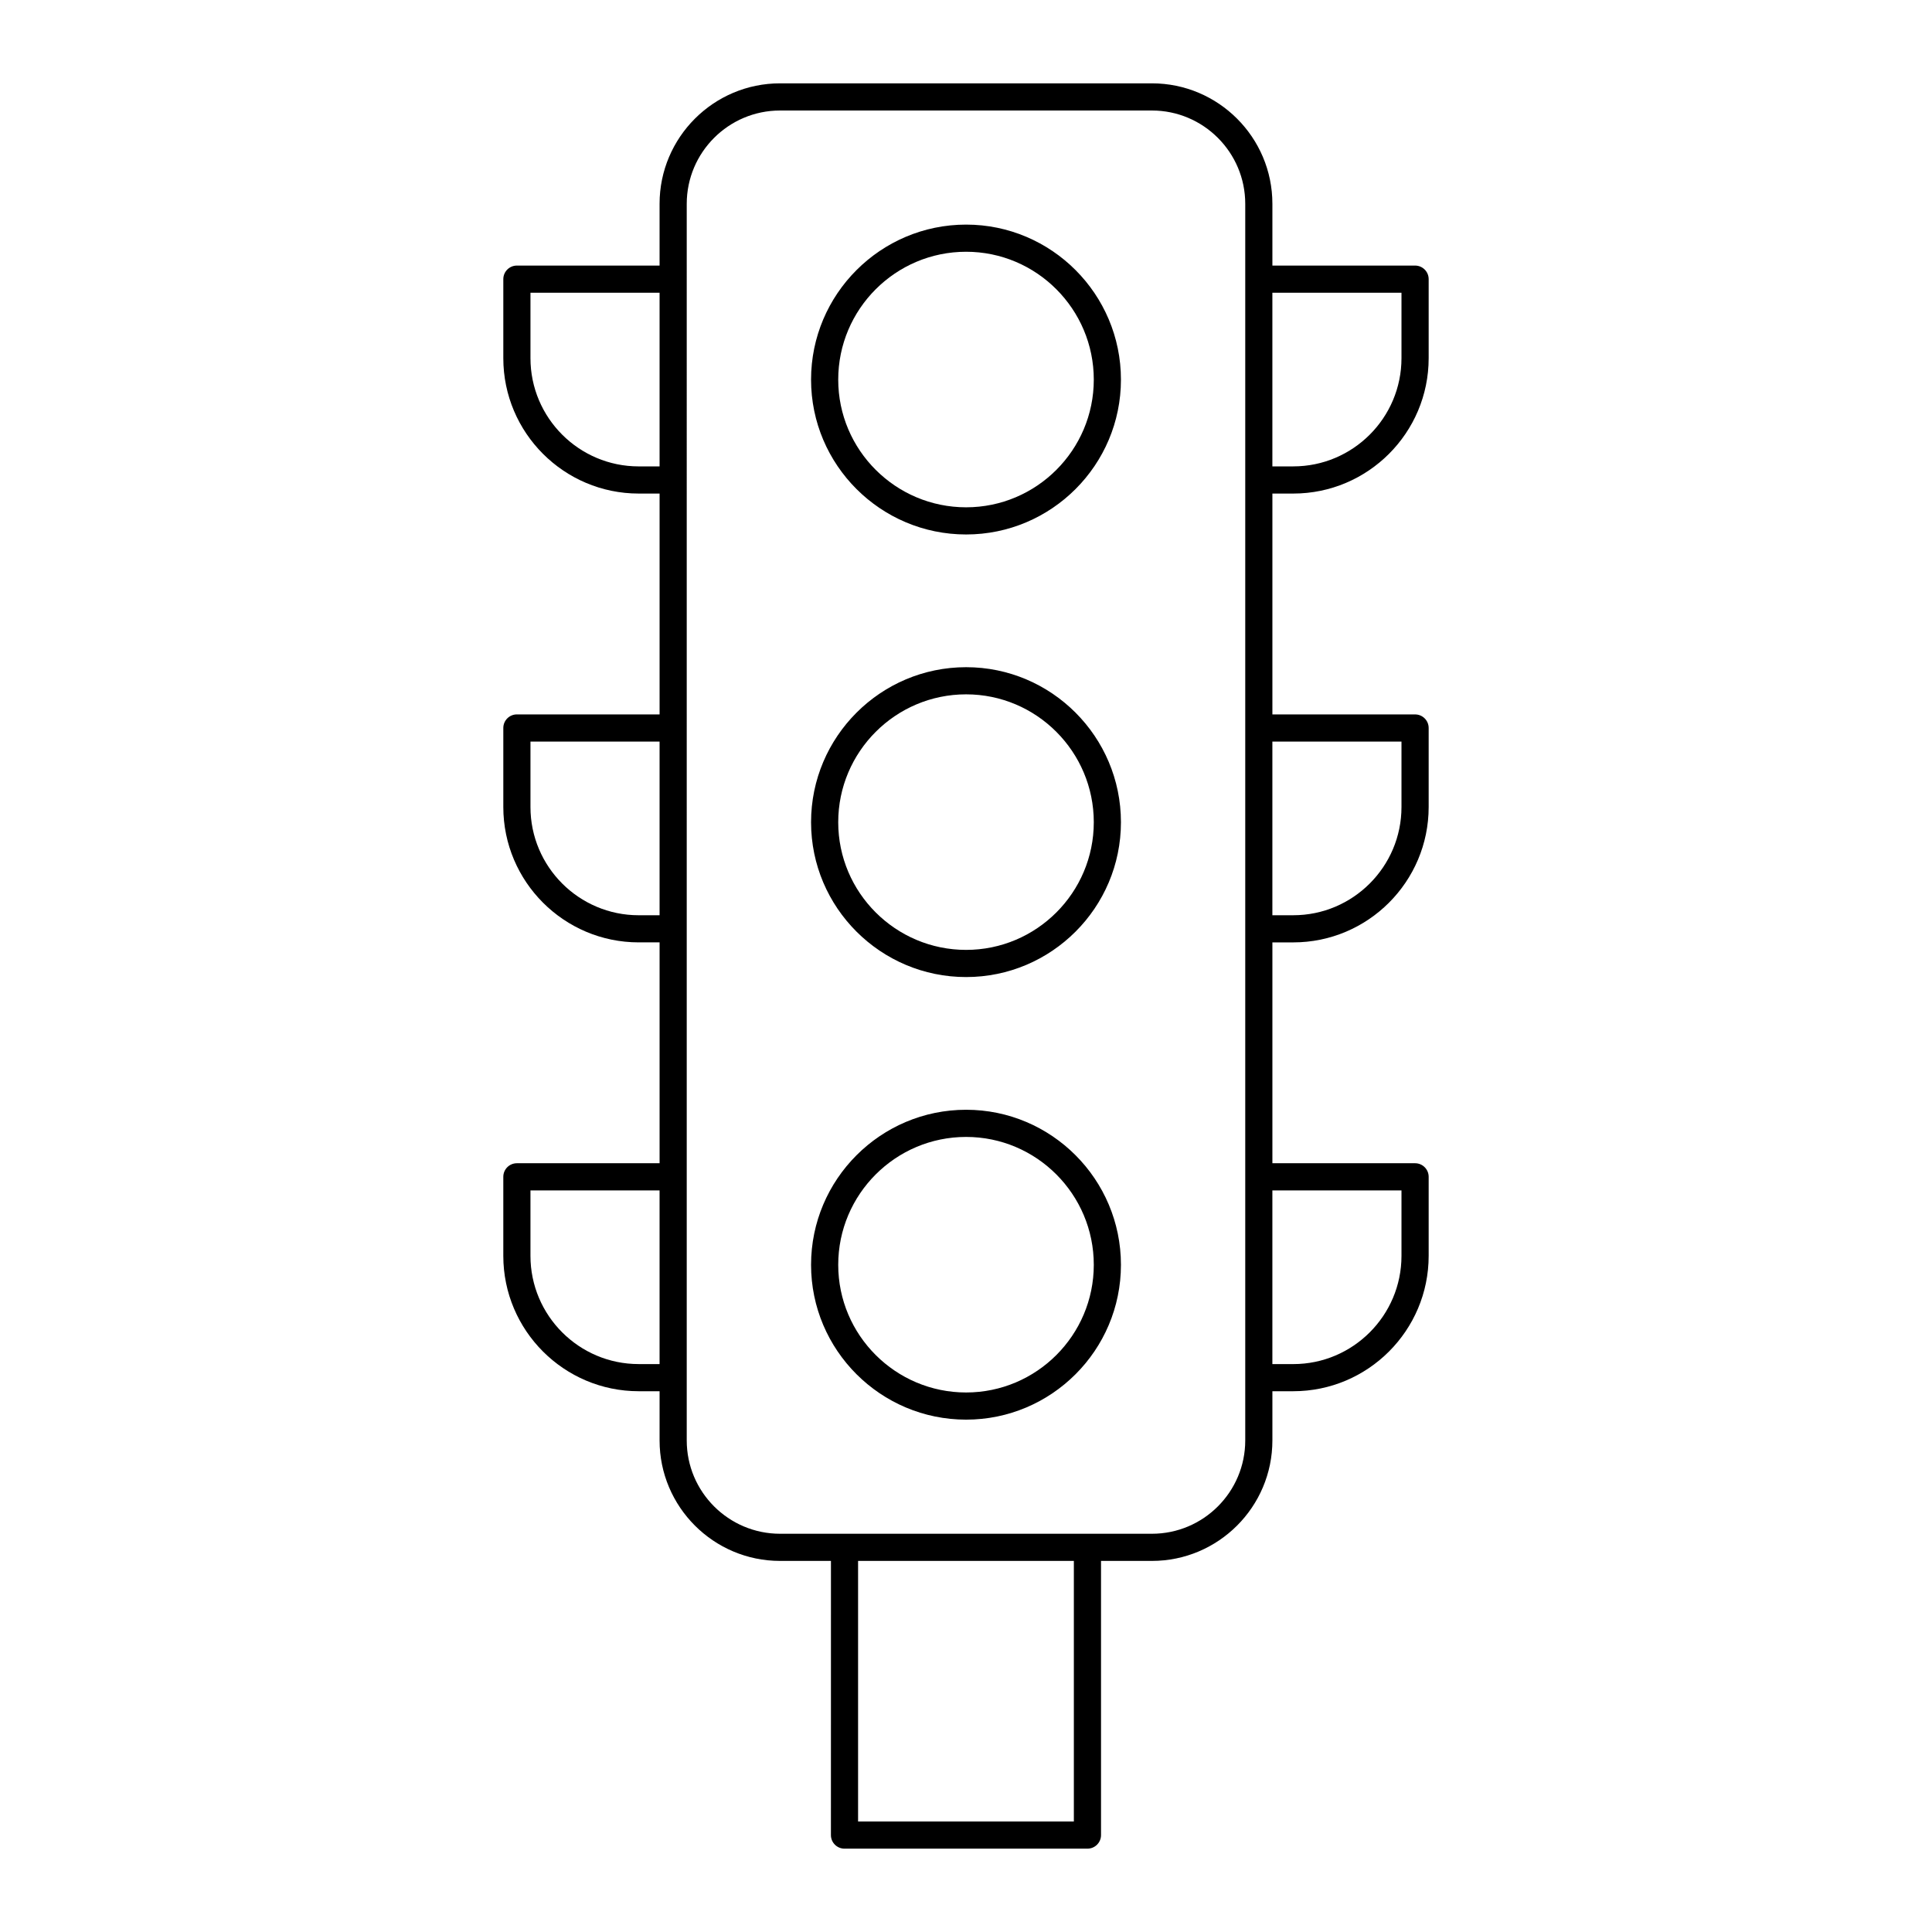
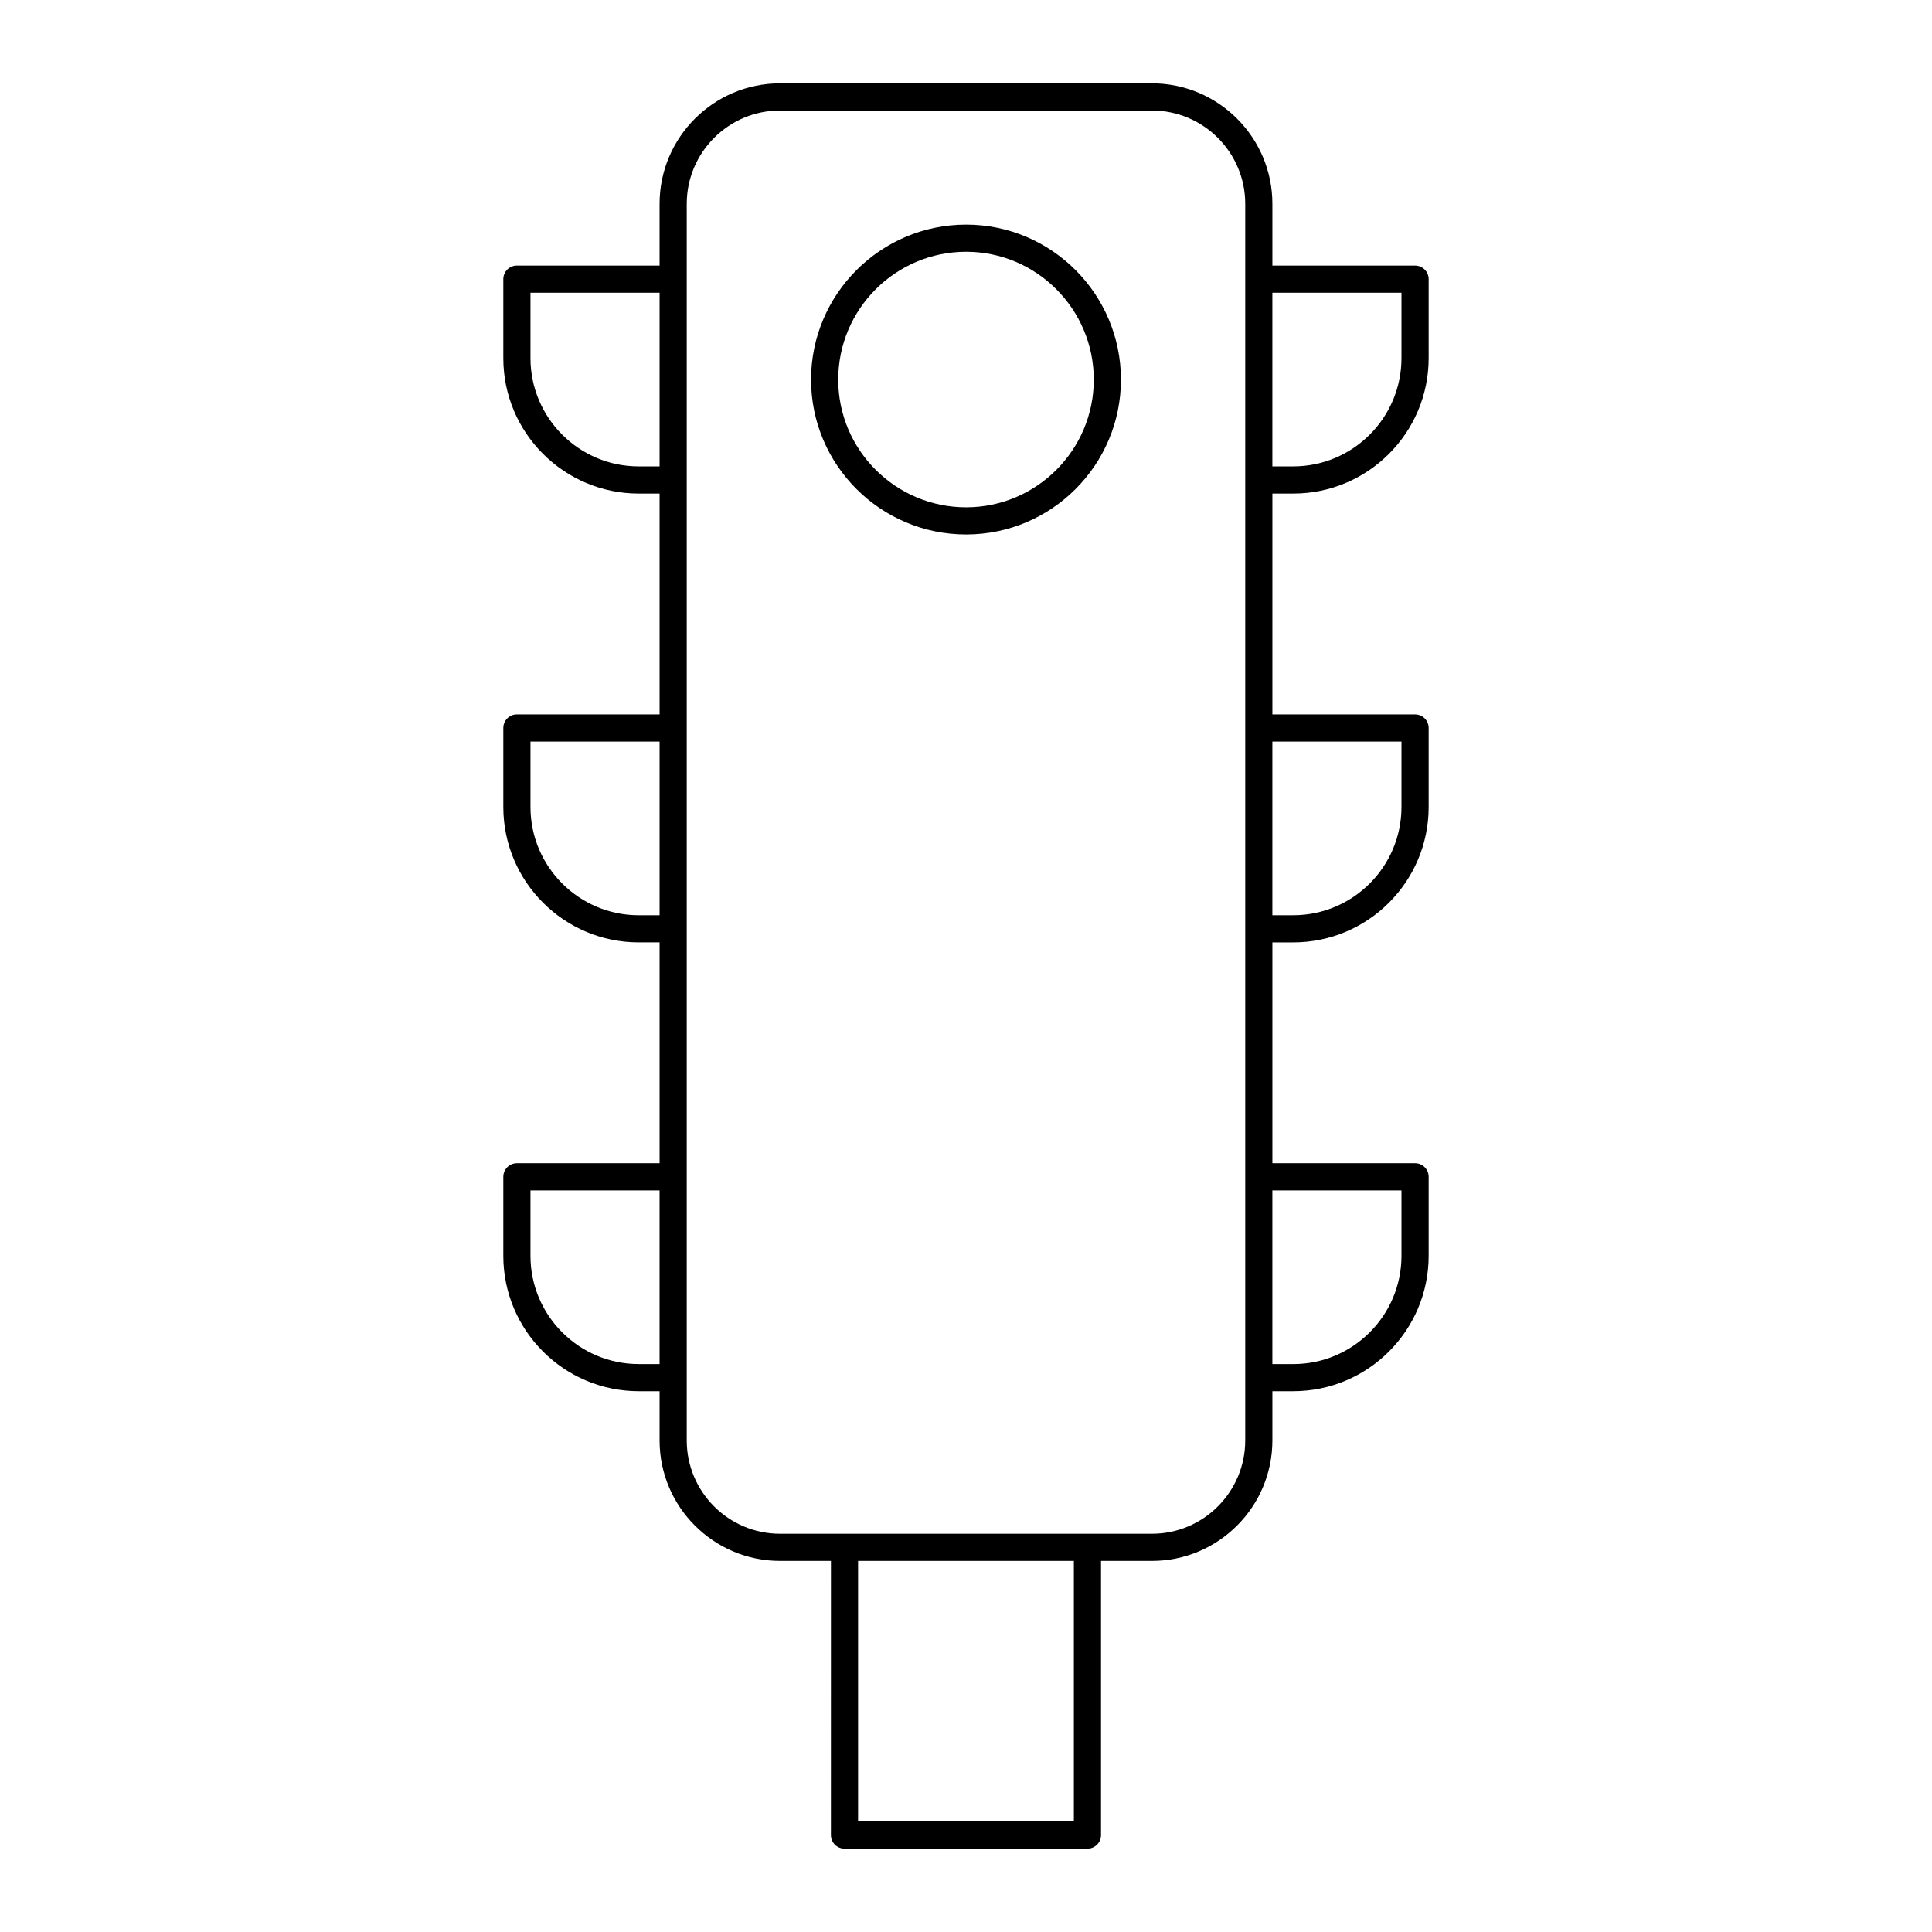
<svg xmlns="http://www.w3.org/2000/svg" fill="#000000" width="800px" height="800px" version="1.1" viewBox="144 144 512 512">
  <g>
    <path d="m280.98 452.27c-1.988 0-3.598 1.609-3.598 3.598v20.945c0 19.781 16.094 35.875 35.875 35.875h5.539v13.043c0 17.602 14.32 31.926 31.926 31.926h13.488l-0.008 72.656c0 1.988 1.609 3.598 3.598 3.598h64.383c1.988 0 3.598-1.609 3.598-3.598v-72.656h13.488c17.602 0 31.926-14.32 31.926-31.926v-13.043h5.539c19.781 0 35.875-16.094 35.875-35.875v-20.945c0-1.988-1.609-3.598-3.598-3.598h-37.816v-58.527h5.539c19.781 0 35.875-16.094 35.875-35.875v-20.941c0-1.988-1.609-3.598-3.598-3.598l-37.816-0.004v-58.527h5.539c19.781 0 35.875-16.094 35.875-35.875v-20.945c0-1.988-1.609-3.598-3.598-3.598h-37.816v-16.367c0-17.605-14.32-31.926-31.922-31.926h-98.555c-17.602 0-31.926 14.32-31.926 31.926v16.367h-37.812c-1.988 0-3.598 1.609-3.598 3.598v20.945c0 19.781 16.094 35.875 35.875 35.875h5.539v58.527h-37.816c-1.988 0-3.598 1.609-3.598 3.598v20.941c0 19.781 16.094 35.875 35.875 35.875h5.539v58.527zm37.812 53.223h-5.539c-15.812 0-28.676-12.867-28.676-28.68v-17.344h34.215zm162.4-283.92h34.215v17.344c0 15.812-12.867 28.68-28.676 28.68h-5.539zm0 118.95h34.215v17.344c0 15.812-12.867 28.68-28.676 28.68h-5.539zm0 118.95h34.215v17.344c0 15.812-12.867 28.68-28.676 28.68h-5.539zm-52.609 167.24h-57.184v-69.059h57.184zm-102.59-428.7c0-13.633 11.09-24.727 24.727-24.727h98.555c13.637 0 24.727 11.094 24.727 24.727v327.72c0 13.633-11.09 24.727-24.727 24.727h-17.043c-0.016 0-0.027-0.008-0.043-0.008h-64.383c-0.016 0-0.027 0.008-0.043 0.008h-17.043c-13.637 0-24.727-11.094-24.727-24.727zm-12.738 69.586c-15.812 0-28.676-12.867-28.676-28.68v-17.344h34.215v46.023zm0 118.95c-15.812 0-28.676-12.867-28.676-28.68v-17.344h34.215v46.02z" />
    <path d="m400.03 285.64c22.625 0 41.031-18.406 41.031-41.031 0-22.656-18.406-41.086-41.031-41.086-22.656 0-41.09 18.434-41.09 41.086 0 22.625 18.434 41.031 41.09 41.031zm0-74.922c18.656 0 33.836 15.203 33.836 33.891 0 18.656-15.18 33.832-33.836 33.832-18.688 0-33.891-15.18-33.891-33.832-0.004-18.688 15.199-33.891 33.891-33.891z" />
-     <path d="m400.03 402.93c22.625 0 41.031-18.406 41.031-41.031 0-22.656-18.406-41.086-41.031-41.086-22.656 0-41.09 18.434-41.09 41.086 0 22.625 18.434 41.031 41.09 41.031zm0-74.922c18.656 0 33.836 15.203 33.836 33.891 0 18.656-15.18 33.832-33.836 33.832-18.688 0-33.891-15.18-33.891-33.832-0.004-18.688 15.199-33.891 33.891-33.891z" />
-     <path d="m400.03 520.22c22.625 0 41.031-18.406 41.031-41.031 0-22.656-18.406-41.09-41.031-41.09-22.656 0-41.09 18.434-41.09 41.09 0 22.625 18.434 41.031 41.09 41.031zm0-74.922c18.656 0 33.836 15.203 33.836 33.891 0 18.656-15.18 33.832-33.836 33.832-18.688 0-33.891-15.176-33.891-33.832-0.004-18.688 15.199-33.891 33.891-33.891z" />
  </g>
</svg>